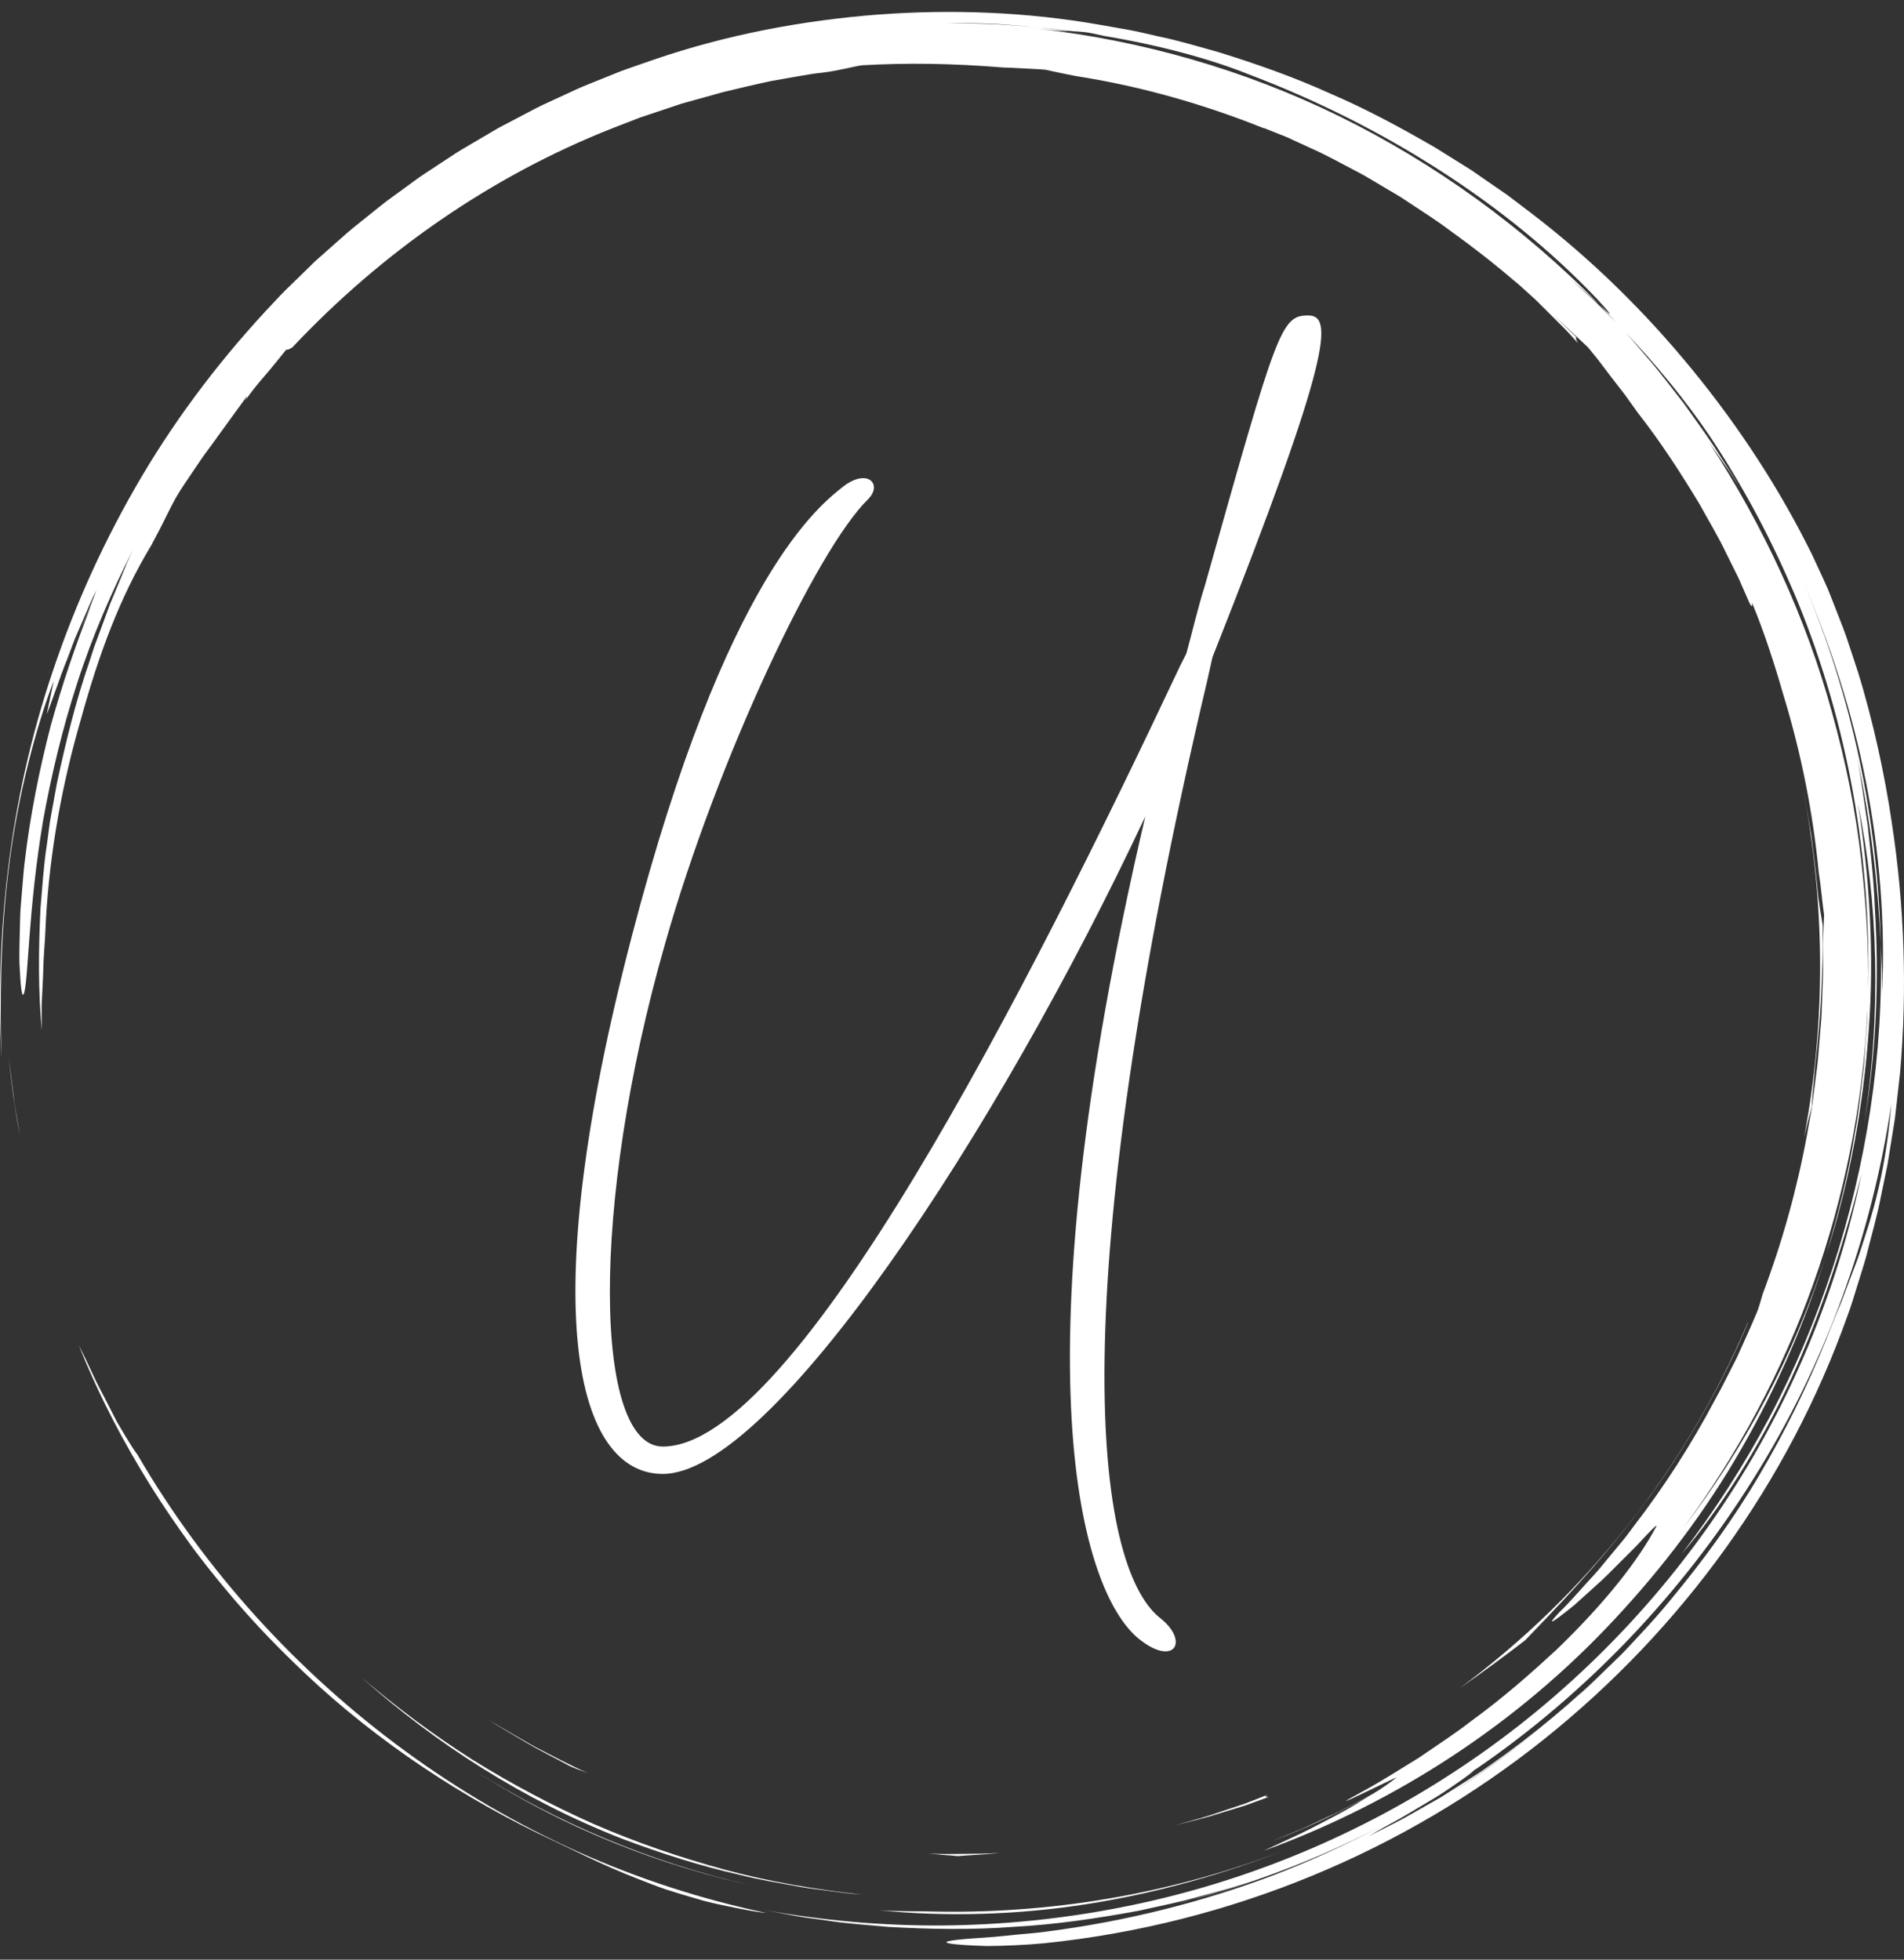
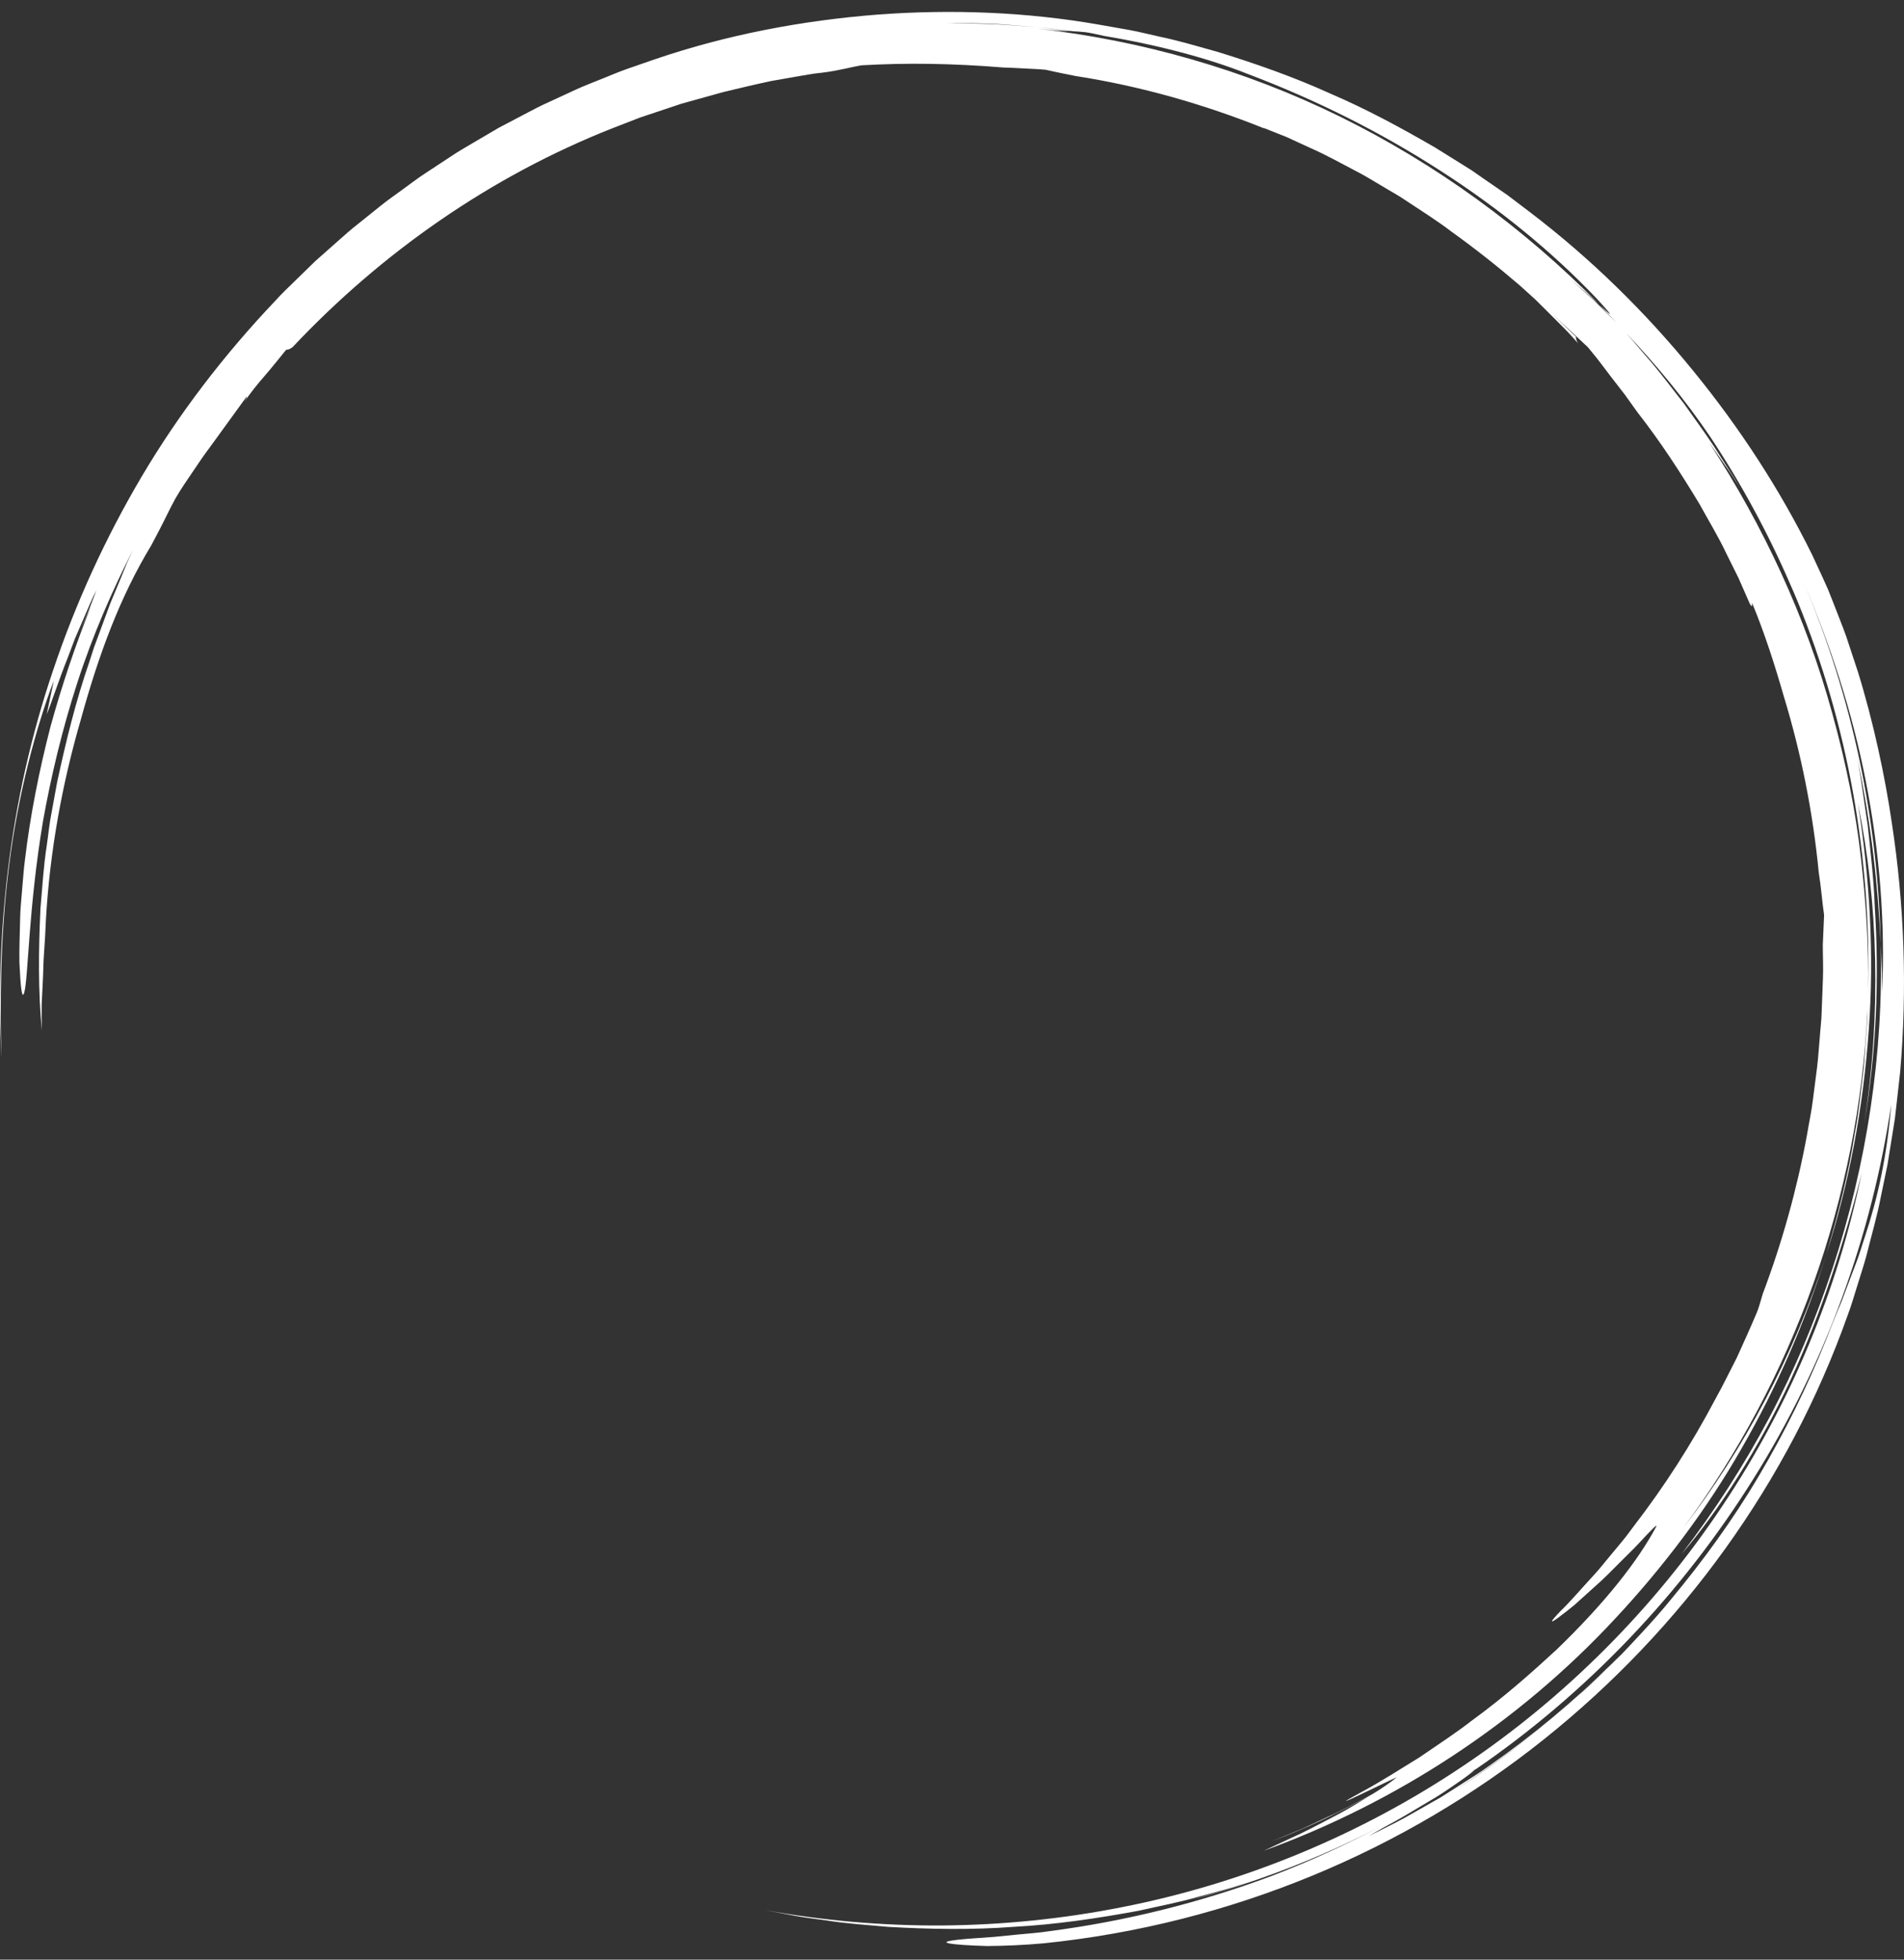
<svg xmlns="http://www.w3.org/2000/svg" width="34" height="35" viewBox="0 0 34 35" fill="none">
  <rect x="0" y="0" width="34" height="35" fill="#333333" stroke="none" />
-   <path d="M4.142 28.52C4.48 28.917 4.838 29.298 5.213 29.662C6.476 30.905 7.983 31.95 9.6 32.741C10.195 33.019 10.745 33.308 11.389 33.557C11.55 33.619 11.714 33.685 11.886 33.744C12.061 33.8 12.241 33.855 12.43 33.909C12.618 33.968 12.818 34.01 13.027 34.053C13.237 34.095 13.454 34.143 13.688 34.167C12.529 33.923 11.399 33.556 10.319 33.072C9.231 32.582 8.197 31.979 7.235 31.274C5.307 29.863 3.658 28.05 2.453 25.978C2.404 25.916 2.328 25.798 2.238 25.648L2.092 25.402L1.946 25.118C1.848 24.922 1.736 24.722 1.649 24.529C1.572 24.36 1.491 24.192 1.407 24.027C1.781 24.959 2.213 25.774 2.697 26.549C2.92 26.905 3.156 27.252 3.404 27.59C3.369 27.543 3.333 27.497 3.298 27.449C3.564 27.816 3.845 28.172 4.139 28.516L4.142 28.52ZM0.245 19.586L0.156 18.878C0.203 19.311 0.257 19.793 0.357 20.277L0.297 19.933C0.275 19.819 0.257 19.703 0.245 19.586ZM15.684 34.117C16.9 34.24 18.175 34.203 19.424 34.006C20.673 33.809 21.896 33.46 23.032 33.01C20.939 33.833 18.718 34.199 16.545 34.138C16.255 34.133 15.968 34.138 15.684 34.117Z" fill="white" />
-   <path d="M8.485 31.631L8.438 31.601C8.453 31.611 8.469 31.621 8.485 31.631ZM10.249 32.602C11.251 33.068 12.3 33.424 13.378 33.665C11.608 33.261 9.941 32.549 8.485 31.631C9.044 31.986 9.632 32.316 10.249 32.602ZM32.35 19.779C32.368 19.49 32.404 19.187 32.413 19.043C32.522 18.116 32.554 17.325 32.549 16.532C32.529 16.389 32.472 16.121 32.449 15.816C32.421 15.51 32.38 15.211 32.345 14.916C32.292 14.624 32.247 14.334 32.189 14.05C32.605 16.173 32.598 18.303 32.215 20.314C32.257 20.134 32.302 19.956 32.35 19.779Z" fill="white" />
  <path d="M0.162 15.465C0.317 14.204 0.647 12.975 0.961 12.157L0.834 12.756C0.912 12.58 1.039 12.172 1.212 11.741L1.336 11.412L1.474 11.092C1.565 10.886 1.642 10.69 1.723 10.54C1.668 10.681 1.614 10.832 1.55 10.985C1.487 11.138 1.416 11.293 1.349 11.449L1.625 10.826C1.346 11.525 1.106 12.239 0.905 12.965C0.698 13.76 0.535 14.596 0.447 15.346C0.421 15.533 0.412 15.716 0.395 15.89C0.383 16.064 0.362 16.231 0.36 16.388C0.353 16.702 0.342 16.977 0.347 17.197C0.367 17.637 0.393 17.856 0.431 17.734C0.506 17.49 0.505 16.238 0.767 14.671C0.907 13.889 1.108 13.032 1.381 12.193C1.652 11.353 2.008 10.538 2.376 9.819L2.267 10.055L2.168 10.299L1.964 10.79L1.777 11.298L1.682 11.554C1.654 11.641 1.625 11.729 1.597 11.816C1.356 12.512 1.176 13.244 1.018 13.982L0.916 14.54C0.879 14.725 0.863 14.914 0.835 15.1C0.777 15.473 0.756 15.849 0.723 16.22C0.687 16.964 0.68 17.7 0.747 18.403C0.744 18.236 0.742 18.087 0.744 17.944L0.765 17.513C0.774 17.366 0.772 17.209 0.786 17.029C0.799 16.85 0.811 16.647 0.821 16.408C0.892 15.2 1.108 14.005 1.444 12.849C1.764 11.687 2.141 10.664 2.703 9.737L2.849 9.459C2.948 9.271 3.031 9.087 3.135 8.899C3.255 8.692 3.369 8.538 3.462 8.396C3.557 8.256 3.638 8.133 3.73 8.013L4.403 7.085C4.417 7.083 4.399 7.119 4.366 7.171C4.477 7.013 4.597 6.861 4.724 6.716C4.862 6.557 4.996 6.387 5.11 6.247C5.137 6.246 5.163 6.245 5.224 6.201C6.805 4.521 8.75 3.152 10.943 2.288L11.43 2.099L11.924 1.934L12.169 1.852L12.418 1.783L12.913 1.645C13.196 1.577 13.483 1.508 13.776 1.446L14.221 1.368C14.371 1.343 14.521 1.313 14.675 1.299C14.981 1.263 15.248 1.185 15.392 1.166C16.19 1.121 16.987 1.13 17.923 1.206C17.996 1.207 18.108 1.213 18.24 1.22C18.371 1.228 18.52 1.232 18.666 1.245C18.836 1.283 19.018 1.321 19.209 1.358C20.373 1.539 21.498 1.862 22.569 2.291L22.568 2.286L22.978 2.449L23.397 2.642C23.684 2.767 23.965 2.927 24.256 3.078C24.401 3.152 24.54 3.243 24.683 3.325C24.824 3.412 24.971 3.488 25.107 3.583C25.383 3.766 25.662 3.941 25.919 4.137C26.335 4.436 26.737 4.753 27.126 5.087C27.134 5.094 27.143 5.101 27.151 5.109L27.159 5.116L27.425 5.357L27.68 5.611L27.935 5.866C28.02 5.951 28.098 6.042 28.179 6.13C28.14 6.067 28.141 6.041 28.143 6.015C28.017 5.895 27.868 5.752 27.721 5.612C27.966 5.835 28.18 6.037 28.356 6.202C28.424 6.288 28.498 6.373 28.568 6.466L28.785 6.752L29.016 7.05L29.245 7.37C29.652 7.889 30.011 8.443 30.352 9.009C30.51 9.299 30.684 9.581 30.825 9.881L31.046 10.326L31.246 10.782C31.303 10.88 31.281 10.786 31.288 10.77C31.512 11.311 31.692 11.874 31.855 12.441C32.167 13.466 32.375 14.519 32.478 15.585C32.519 15.837 32.537 16.092 32.573 16.344L32.55 16.878C32.55 17.08 32.561 17.281 32.552 17.483L32.529 18.091C32.526 18.228 32.506 18.377 32.495 18.54C32.479 18.702 32.471 18.877 32.448 19.062L32.373 19.645C32.349 19.849 32.302 20.059 32.266 20.279C32.088 21.243 31.824 22.19 31.478 23.108C31.434 23.259 31.4 23.379 31.37 23.447C31.255 23.721 31.133 23.986 31.015 24.248C30.883 24.502 30.762 24.757 30.626 24.998C30.207 25.792 29.721 26.549 29.173 27.26C29.112 27.34 29.055 27.422 28.993 27.497L28.811 27.717C28.69 27.859 28.582 28.002 28.468 28.125C28.239 28.372 28.047 28.601 27.867 28.774C27.661 28.989 27.679 28.999 27.822 28.895C27.922 28.821 28.02 28.744 28.116 28.665L28.504 28.315C28.646 28.191 28.781 28.052 28.912 27.92C29.042 27.788 29.171 27.667 29.271 27.558C29.472 27.34 29.604 27.206 29.576 27.265C29.251 27.877 28.66 28.63 27.795 29.464C27.354 29.871 26.858 30.313 26.271 30.739C25.985 30.962 25.667 31.167 25.343 31.39C25.007 31.595 24.665 31.819 24.29 32.019C23.471 32.465 24.905 31.749 24.944 31.743C24.806 31.852 24.661 31.952 24.51 32.042C24.239 32.186 23.972 32.334 23.692 32.458C23.528 32.533 23.368 32.614 23.202 32.684L22.703 32.889L22.967 32.785C23.507 32.571 24.011 32.318 24.466 32.069C24.295 32.172 24.108 32.292 23.903 32.4C23.683 32.513 23.456 32.638 23.227 32.748L22.565 33.056C24.935 32.196 27.113 30.771 28.837 28.915C29.701 27.989 30.47 26.972 31.098 25.873C31.73 24.775 32.238 23.611 32.613 22.401C32.036 24.216 31.138 25.882 30.058 27.291C32.021 24.641 33.192 21.392 33.347 18.04C33.347 18.225 33.329 18.409 33.316 18.593C33.301 18.777 33.294 18.962 33.272 19.145C33.225 19.511 33.192 19.88 33.121 20.243C33.007 20.974 32.822 21.692 32.613 22.401C33.026 21.119 33.273 19.766 33.37 18.406C33.472 17.045 33.387 15.675 33.177 14.348C33.538 16.106 33.598 18.098 33.29 20.066C33.506 18.797 33.561 17.488 33.478 16.191C33.46 15.695 33.401 15.203 33.353 14.747C33.284 14.295 33.232 13.877 33.165 13.539C33.429 14.786 33.534 15.85 33.584 16.853C33.536 14.665 33.082 12.447 32.192 10.365C32.678 11.496 33.077 12.713 33.32 13.964C33.565 15.213 33.667 16.492 33.609 17.722C33.606 17.578 33.612 17.434 33.604 17.289L33.584 16.853C33.637 18.835 33.331 20.8 32.726 22.647C32.422 23.571 32.047 24.468 31.593 25.323C31.14 26.175 30.616 26.989 30.029 27.755C30.7 26.972 31.409 25.864 31.974 24.647C32.537 23.427 32.955 22.108 33.243 20.956C32.82 23.025 31.98 25.066 30.762 26.889C29.548 28.713 27.957 30.317 26.116 31.548C24.277 32.783 22.191 33.638 20.05 34.06C18.988 34.271 17.907 34.381 16.823 34.39C15.759 34.396 14.697 34.303 13.65 34.114L14.2 34.218C14.383 34.252 14.568 34.272 14.752 34.299C15.121 34.358 15.494 34.381 15.865 34.415C16.61 34.457 17.358 34.471 18.104 34.414C18.851 34.374 19.594 34.263 20.333 34.127C20.7 34.043 21.071 33.975 21.433 33.868C21.614 33.818 21.798 33.773 21.979 33.717L22.519 33.542C22.246 33.626 21.959 33.738 21.653 33.82L21.269 33.933C22.074 33.718 22.863 33.443 23.628 33.111C23.978 32.959 24.323 32.794 24.661 32.617C24.027 32.953 23.373 33.251 22.703 33.507C21.425 33.984 20.097 34.314 18.744 34.491C18.541 34.523 18.356 34.533 18.19 34.55L17.747 34.594C17.485 34.615 17.293 34.624 17.158 34.639C16.888 34.666 16.849 34.691 16.957 34.711C17.064 34.732 17.317 34.748 17.628 34.757C17.938 34.755 18.306 34.739 18.641 34.708C22.003 34.363 25.09 33.044 27.564 31.07C30.04 29.094 31.936 26.471 32.993 23.494C33.059 23.321 33.11 23.142 33.165 22.966C33.219 22.788 33.278 22.613 33.327 22.434C33.416 22.074 33.522 21.718 33.591 21.353L33.704 20.807L33.793 20.257L33.837 19.982L33.869 19.704L33.931 19.15C34.059 17.668 34.008 16.169 33.783 14.699C33.662 13.867 33.45 12.879 33.177 11.999L32.967 11.363C32.894 11.161 32.816 10.97 32.747 10.79L32.645 10.532L32.541 10.3L32.361 9.912C31.789 8.75 31.069 7.642 30.226 6.611C29.385 5.58 28.418 4.626 27.328 3.795L26.917 3.483L26.492 3.19L26.279 3.042L26.059 2.904L25.617 2.629C25.015 2.281 24.398 1.946 23.748 1.668C23.105 1.376 22.431 1.139 21.745 0.927C21.399 0.832 21.054 0.726 20.699 0.653C20.522 0.615 20.347 0.568 20.168 0.536L19.63 0.441C18.343 0.215 17.005 0.161 15.668 0.261C14.331 0.365 12.989 0.618 11.702 1.056L11.221 1.223C11.06 1.277 10.905 1.347 10.746 1.409C10.589 1.474 10.429 1.532 10.275 1.604L9.812 1.818C9.657 1.887 9.506 1.966 9.356 2.046L8.905 2.283L8.466 2.541C8.32 2.627 8.172 2.711 8.032 2.807L7.608 3.086C7.465 3.177 7.332 3.283 7.194 3.381C7.059 3.482 6.918 3.576 6.788 3.683L6.393 4C6.26 4.104 6.134 4.216 6.009 4.328L5.632 4.662L5.272 5.013C5.152 5.129 5.031 5.245 4.919 5.369C3.999 6.337 3.192 7.393 2.531 8.51C1.883 9.607 1.352 10.768 0.947 11.975C0.147 14.335 -0.082 16.729 0.025 18.891C0.002 18.001 -0.002 16.725 0.162 15.465ZM25.957 31.989C26.512 31.63 27.047 31.241 27.558 30.822C27.04 31.249 26.506 31.644 25.957 31.989ZM33.307 22.072C33.252 22.236 33.206 22.399 33.146 22.554L32.971 23.015L32.886 23.243L32.792 23.468C32.729 23.62 32.669 23.772 32.61 23.925C32.271 24.768 31.869 25.583 31.406 26.364C30.945 27.145 30.411 27.877 29.84 28.564C29.559 28.911 29.252 29.233 28.95 29.554L28.478 30.015C28.323 30.17 28.154 30.308 27.993 30.454C27.859 30.571 27.723 30.686 27.587 30.798C28.094 30.382 28.576 29.936 29.03 29.462C28.372 30.143 27.658 30.766 26.893 31.324C26.704 31.456 26.521 31.597 26.324 31.721L25.731 32.099L25.104 32.455C24.891 32.574 24.666 32.679 24.44 32.794C24.601 32.699 24.765 32.607 24.93 32.519C25.117 32.415 25.313 32.293 25.504 32.181C25.697 32.071 25.872 31.95 26.017 31.849C26.163 31.749 26.277 31.665 26.336 31.611C26.251 31.668 26.165 31.724 26.079 31.78C26.172 31.719 26.264 31.657 26.355 31.594C26.351 31.599 26.343 31.605 26.336 31.611C28.334 30.247 30.036 28.454 31.312 26.411C32.593 24.369 33.426 22.066 33.772 19.724C33.697 20.663 33.525 21.414 33.307 22.072ZM30.547 7.812C31.097 8.643 31.572 9.52 31.968 10.434C32.013 10.535 32.056 10.636 32.099 10.739C33.006 12.959 33.419 15.341 33.358 17.688C33.373 16.911 33.322 16.135 33.236 15.366C33.139 14.479 32.958 13.602 32.72 12.745C32.252 11.027 31.491 9.398 30.526 7.913C30.614 8.035 30.708 8.168 30.804 8.309C30.908 8.454 31.005 8.604 31.095 8.759L30.978 8.556L30.852 8.359L30.601 7.965C30.429 7.705 30.243 7.454 30.064 7.199C29.87 6.955 29.686 6.704 29.484 6.466C29.331 6.292 29.185 6.112 29.03 5.94C29.577 6.517 30.09 7.135 30.547 7.812ZM17.708 0.423C17.976 0.438 18.244 0.464 18.513 0.484C18.733 0.502 18.952 0.535 19.169 0.559C19.234 0.562 19.303 0.566 19.389 0.576C19.475 0.588 19.578 0.61 19.712 0.641C20.712 0.807 21.624 1.058 22.271 1.317C23.514 1.787 24.67 2.371 25.718 3.047C26.767 3.721 27.708 4.488 28.505 5.325C28.872 5.723 28.765 5.637 28.562 5.443L28.866 5.766C28.732 5.632 28.599 5.496 28.463 5.364L28.042 4.983C28.145 5.072 28.393 5.286 28.562 5.443C27.212 4.066 25.633 2.922 23.925 2.081C22.215 1.24 20.373 0.721 18.533 0.513C18.828 0.546 18.973 0.553 19.112 0.557C18.913 0.534 18.714 0.502 18.513 0.484C18.243 0.466 17.973 0.442 17.705 0.429L16.908 0.41C17.172 0.41 17.439 0.417 17.708 0.423Z" fill="white" />
-   <path d="M21.191 33.955L21.268 33.932C21.187 33.954 21.107 33.978 21.025 33.999C21.08 33.985 21.136 33.972 21.191 33.955ZM29.32 26.914C30.095 25.893 30.778 24.674 31.215 23.623L31.21 23.624C30.102 26.241 28.305 28.495 26.063 30.154C26.461 29.878 26.852 29.591 27.236 29.295C27.729 28.78 28.554 27.942 29.32 26.914ZM6.461 29.964C7.772 31.136 9.353 32.155 11.112 32.842C11.798 33.1 12.498 33.326 13.214 33.486C13.57 33.577 13.932 33.634 14.293 33.701C14.473 33.733 14.656 33.751 14.837 33.777C15.019 33.8 15.2 33.827 15.383 33.837C14.557 33.746 13.737 33.609 12.939 33.392C12.141 33.175 11.36 32.907 10.605 32.579C9.855 32.245 9.128 31.86 8.431 31.425C7.739 30.985 7.083 30.494 6.461 29.964ZM22.641 32.053L22.235 32.212L21.821 32.35C21.547 32.449 21.264 32.522 20.982 32.601C21.266 32.529 21.551 32.463 21.827 32.372L22.245 32.244L22.652 32.095C22.636 32.087 22.544 32.105 22.641 32.053ZM17.853 33.092C17.641 33.11 17.428 33.108 17.215 33.111C17.001 33.113 16.788 33.118 16.573 33.104L16.861 33.131C16.95 33.136 17.029 33.143 17.098 33.151C17.351 33.13 17.601 33.124 17.853 33.092ZM9.402 31.127C9.647 31.271 9.907 31.397 10.165 31.537C10.23 31.572 10.348 31.613 10.495 31.666C10.18 31.531 9.879 31.364 9.572 31.209C9.421 31.128 9.275 31.038 9.126 30.954C8.977 30.869 8.83 30.784 8.689 30.69L8.861 30.804L9.039 30.911L9.402 31.127Z" fill="white" />
-   <path d="M15.499 8.919C14.588 9.807 12.812 13.559 11.879 16.845C10.524 21.574 10.613 25.836 11.835 25.836C14.211 25.836 18.386 17.6 21.073 11.894L21.185 11.672C21.296 11.273 21.384 10.873 21.518 10.451C22.806 5.878 22.872 5.634 23.361 5.634C23.805 5.634 23.805 6.3 21.651 11.739L21.562 12.139C18.964 23.128 19.541 27.968 20.718 28.9C21.251 29.322 20.962 29.788 20.318 29.255C19.319 28.412 18.12 24.549 20.452 14.581C17.809 20.22 13.789 26.325 11.835 26.325C10.302 26.325 9.525 23.461 11.279 16.734C12.967 10.252 14.655 9.008 15.077 8.675C15.499 8.364 15.765 8.653 15.499 8.919Z" fill="white" />
</svg>